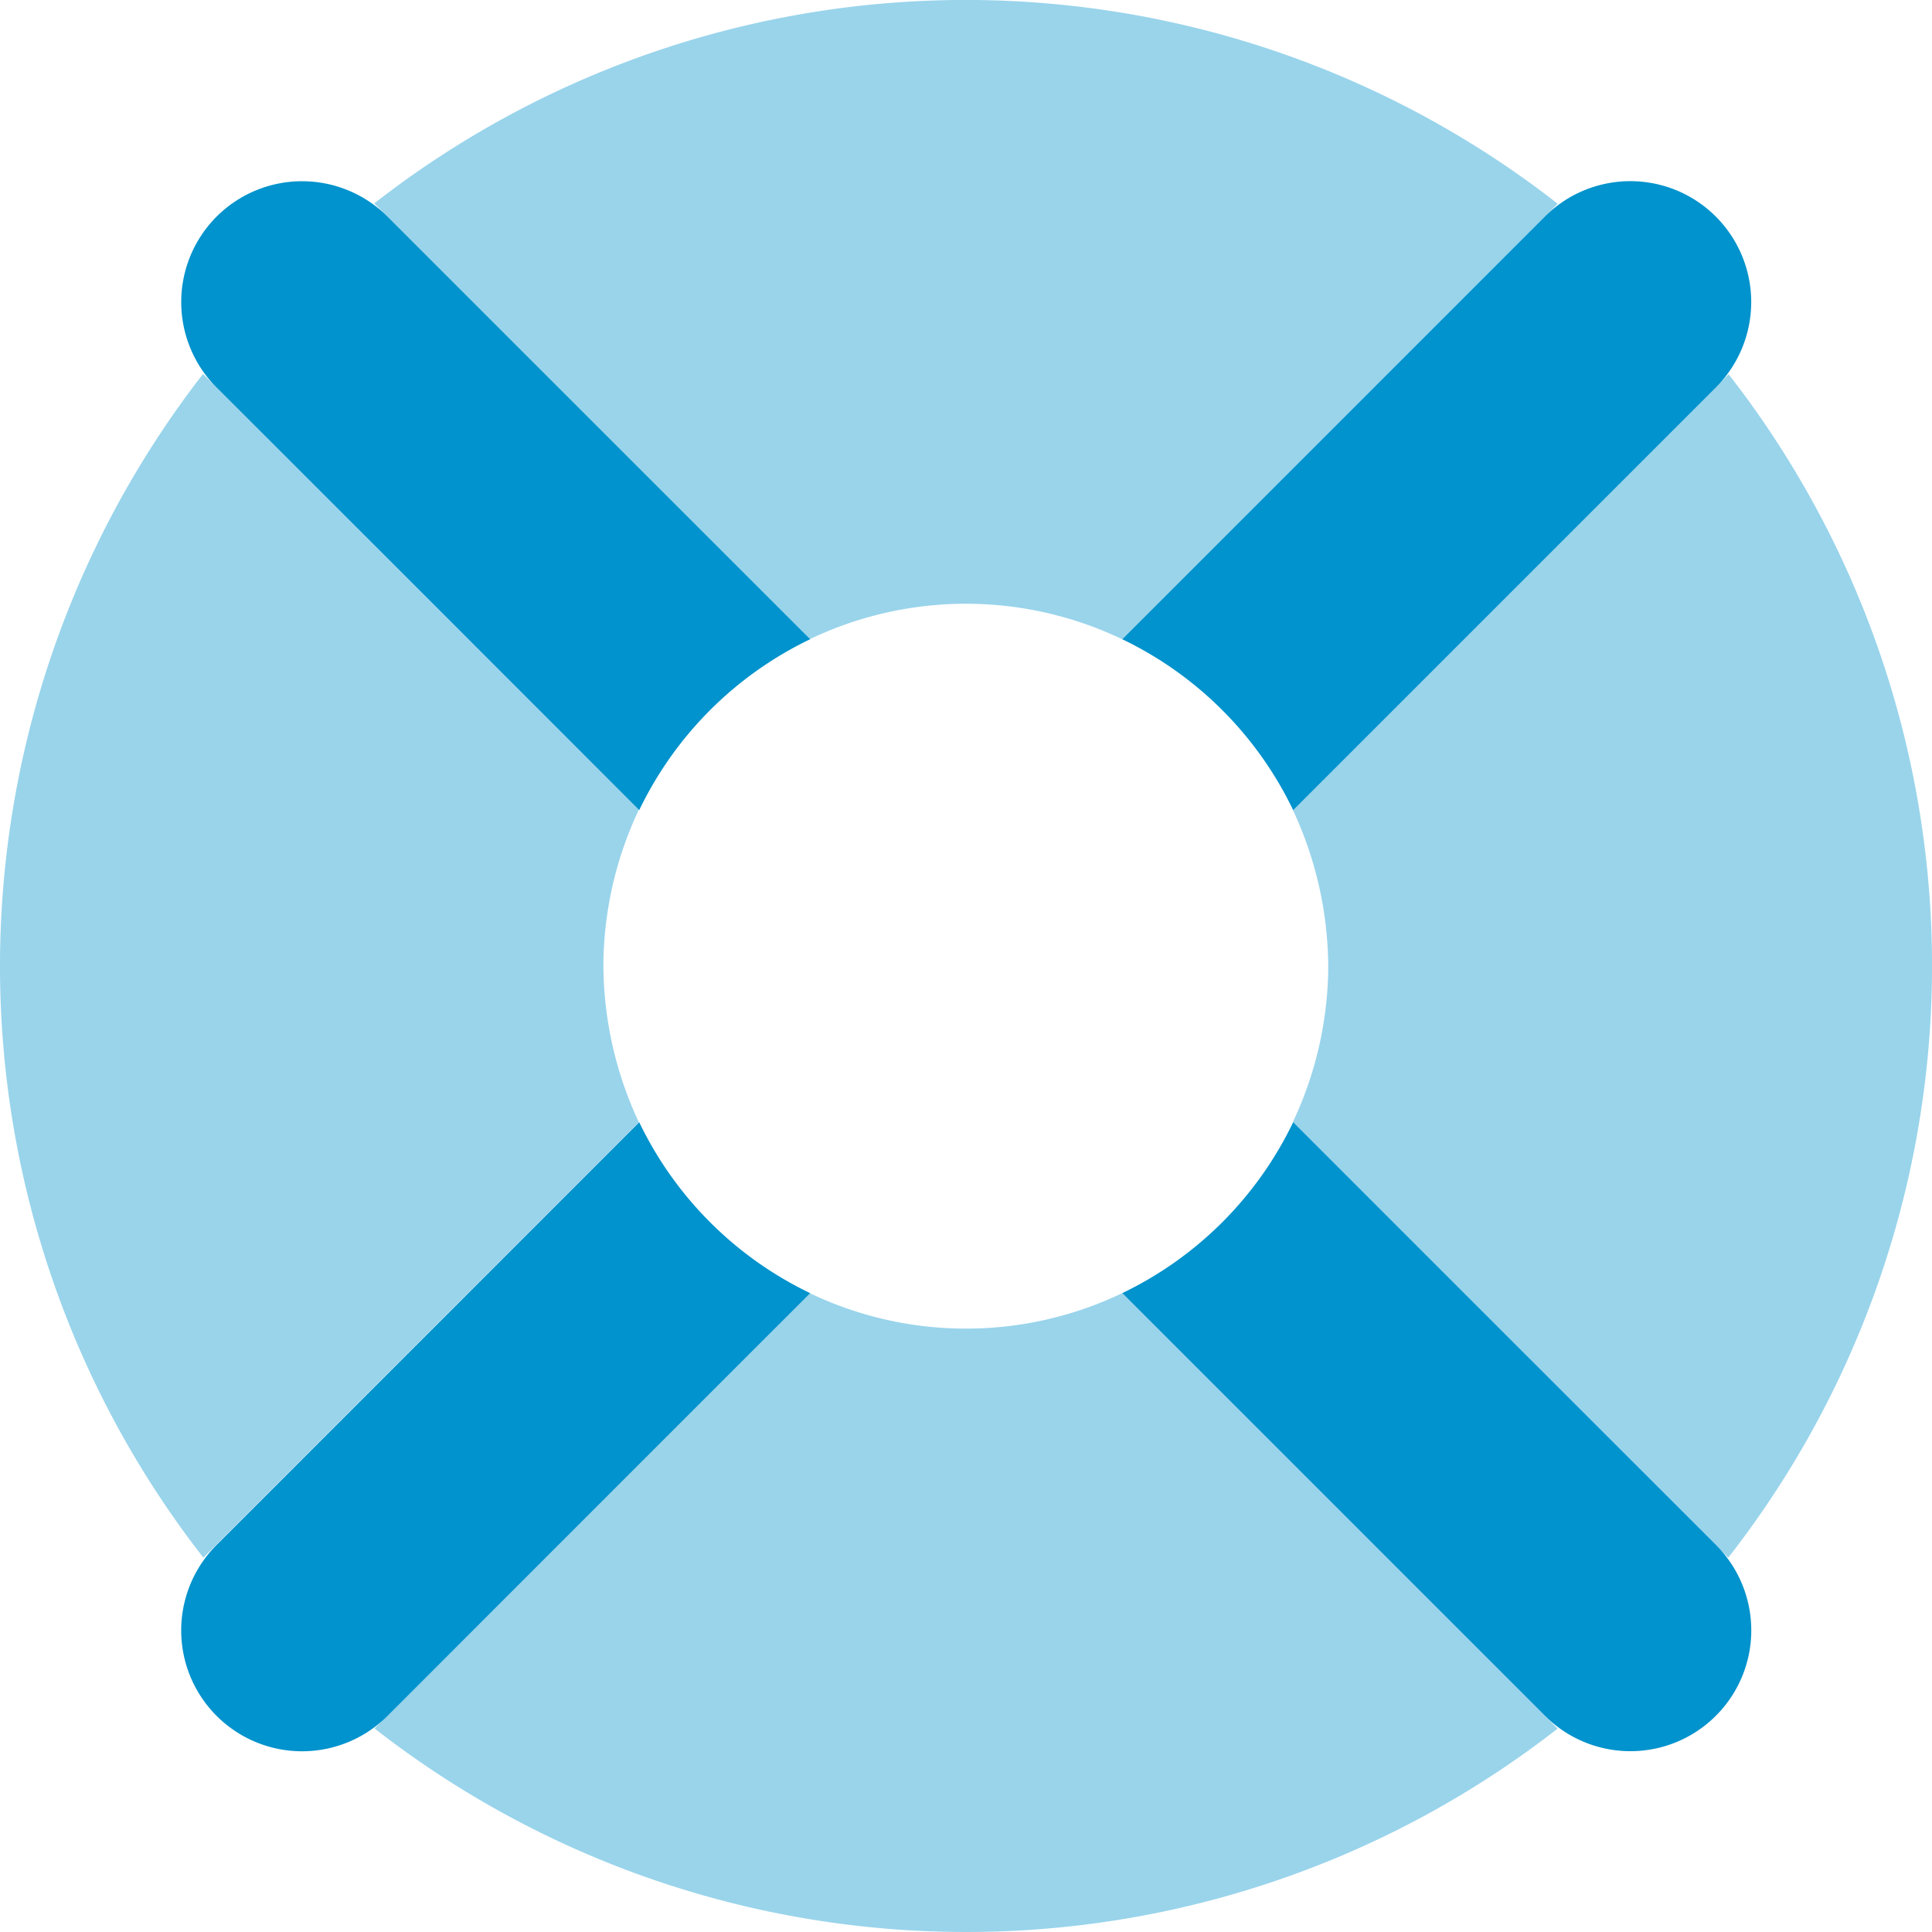
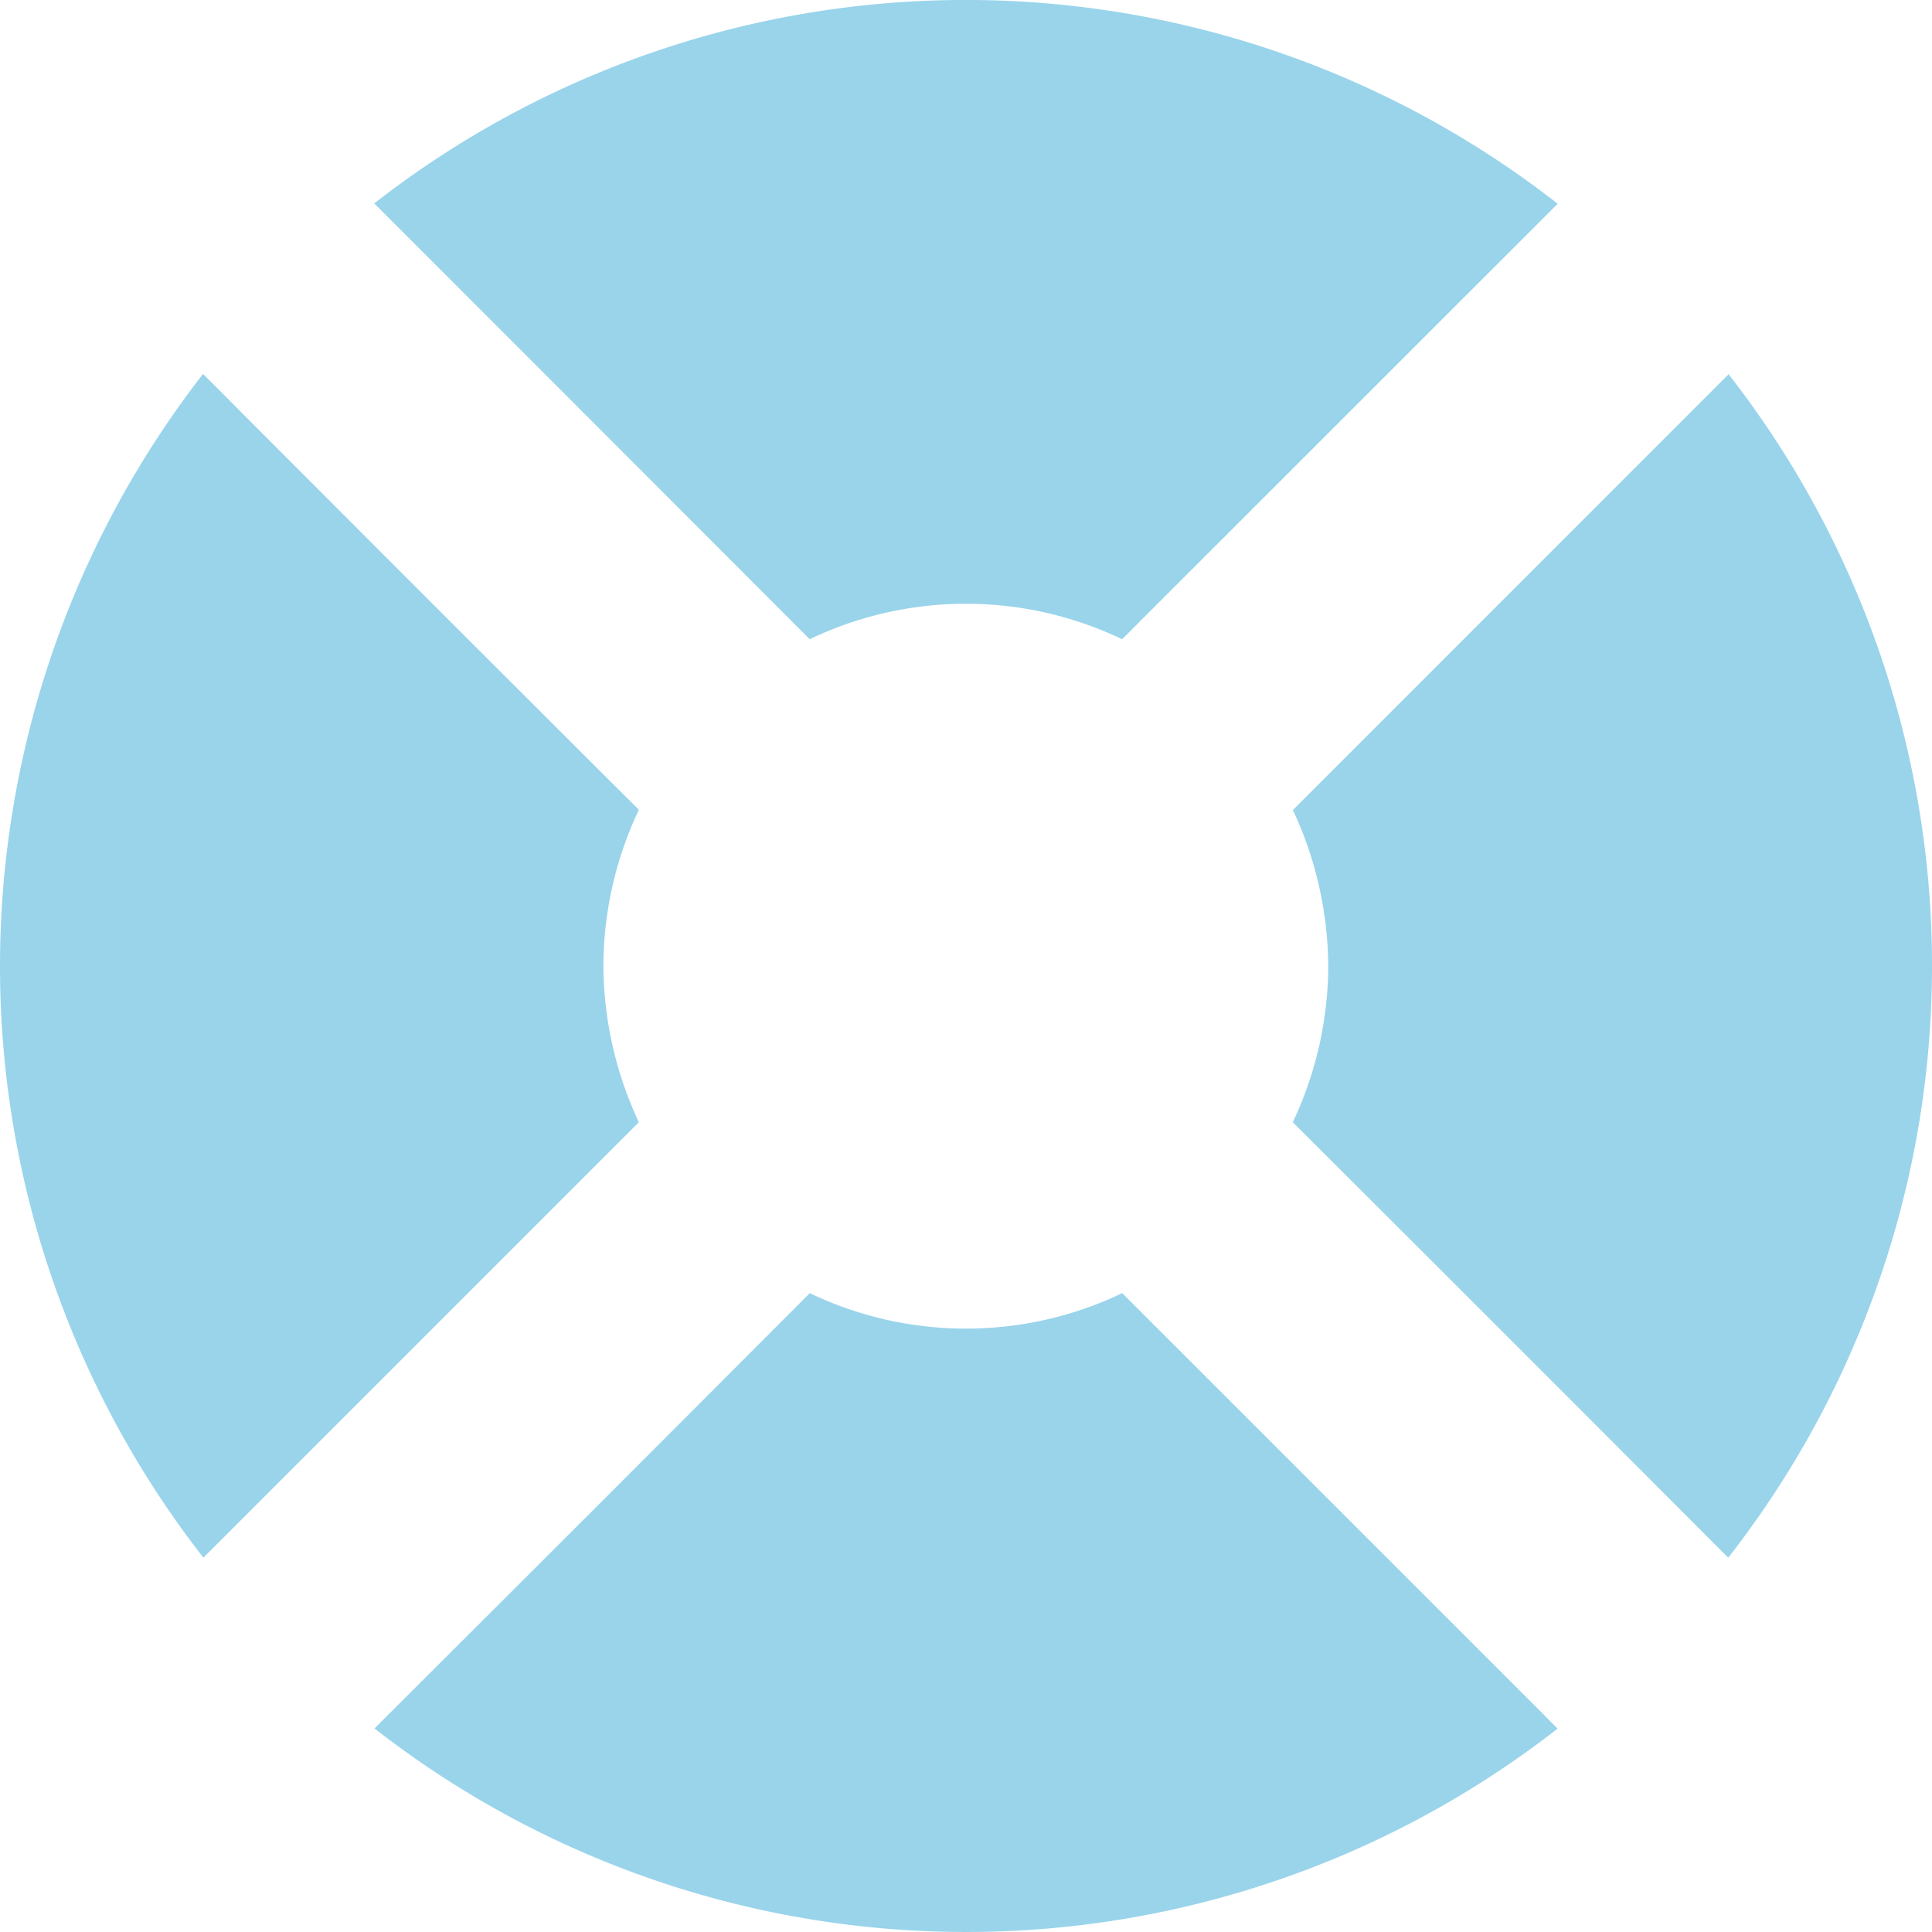
<svg xmlns="http://www.w3.org/2000/svg" width="88.793" height="88.793" viewBox="0 0 88.793 88.793">
  <path d="M0,44.4A44.2,44.2,0,0,0,9.348,71.589l.538-.538L9.937,71,29.361,51.576a17.156,17.156,0,0,1-1.63-7.18,16.894,16.894,0,0,1,1.63-7.18q-9.729-9.7-19.423-19.423l-.069-.069-.538-.538A44.385,44.385,0,0,0,0,44.4ZM17.2,9.348l.538.538c.017.017.052.035.069.069q9.7,9.7,19.406,19.423a16.626,16.626,0,0,1,14.359,0L71,9.954l.052-.052.538-.538A44.195,44.195,0,0,0,17.2,9.348Zm0,70.08a44.195,44.195,0,0,0,54.386.017l-.538-.538L71,78.856,51.576,59.432a16.626,16.626,0,0,1-14.359,0q-9.7,9.729-19.423,19.423l-.069.069-.52.52ZM59.415,37.217a17.156,17.156,0,0,1,1.63,7.18,16.894,16.894,0,0,1-1.63,7.18Q69.144,61.279,78.838,71l.052.052.538.538A44.195,44.195,0,0,0,79.445,17.2l-.52.52-.069.069L59.432,37.217Z" fill="#0093cd" opacity="0.4" />
-   <path d="M49.651,49.651a5.558,5.558,0,0,0,0,7.856L69.074,76.93a16.761,16.761,0,0,1,7.856-7.856L57.507,49.651A5.558,5.558,0,0,0,49.651,49.651ZM69.074,91.272,49.651,110.7a5.555,5.555,0,0,0,7.856,7.856L76.93,99.128A16.761,16.761,0,0,1,69.074,91.272Zm22.2,7.856L110.7,118.552a5.555,5.555,0,0,0,7.856-7.856L99.129,91.272A16.761,16.761,0,0,1,91.272,99.128Zm7.856-22.2,19.423-19.423a5.555,5.555,0,1,0-7.856-7.856L91.272,69.074A16.761,16.761,0,0,1,99.129,76.93Z" transform="translate(-39.696 -39.696)" fill="#0093cd" />
</svg>